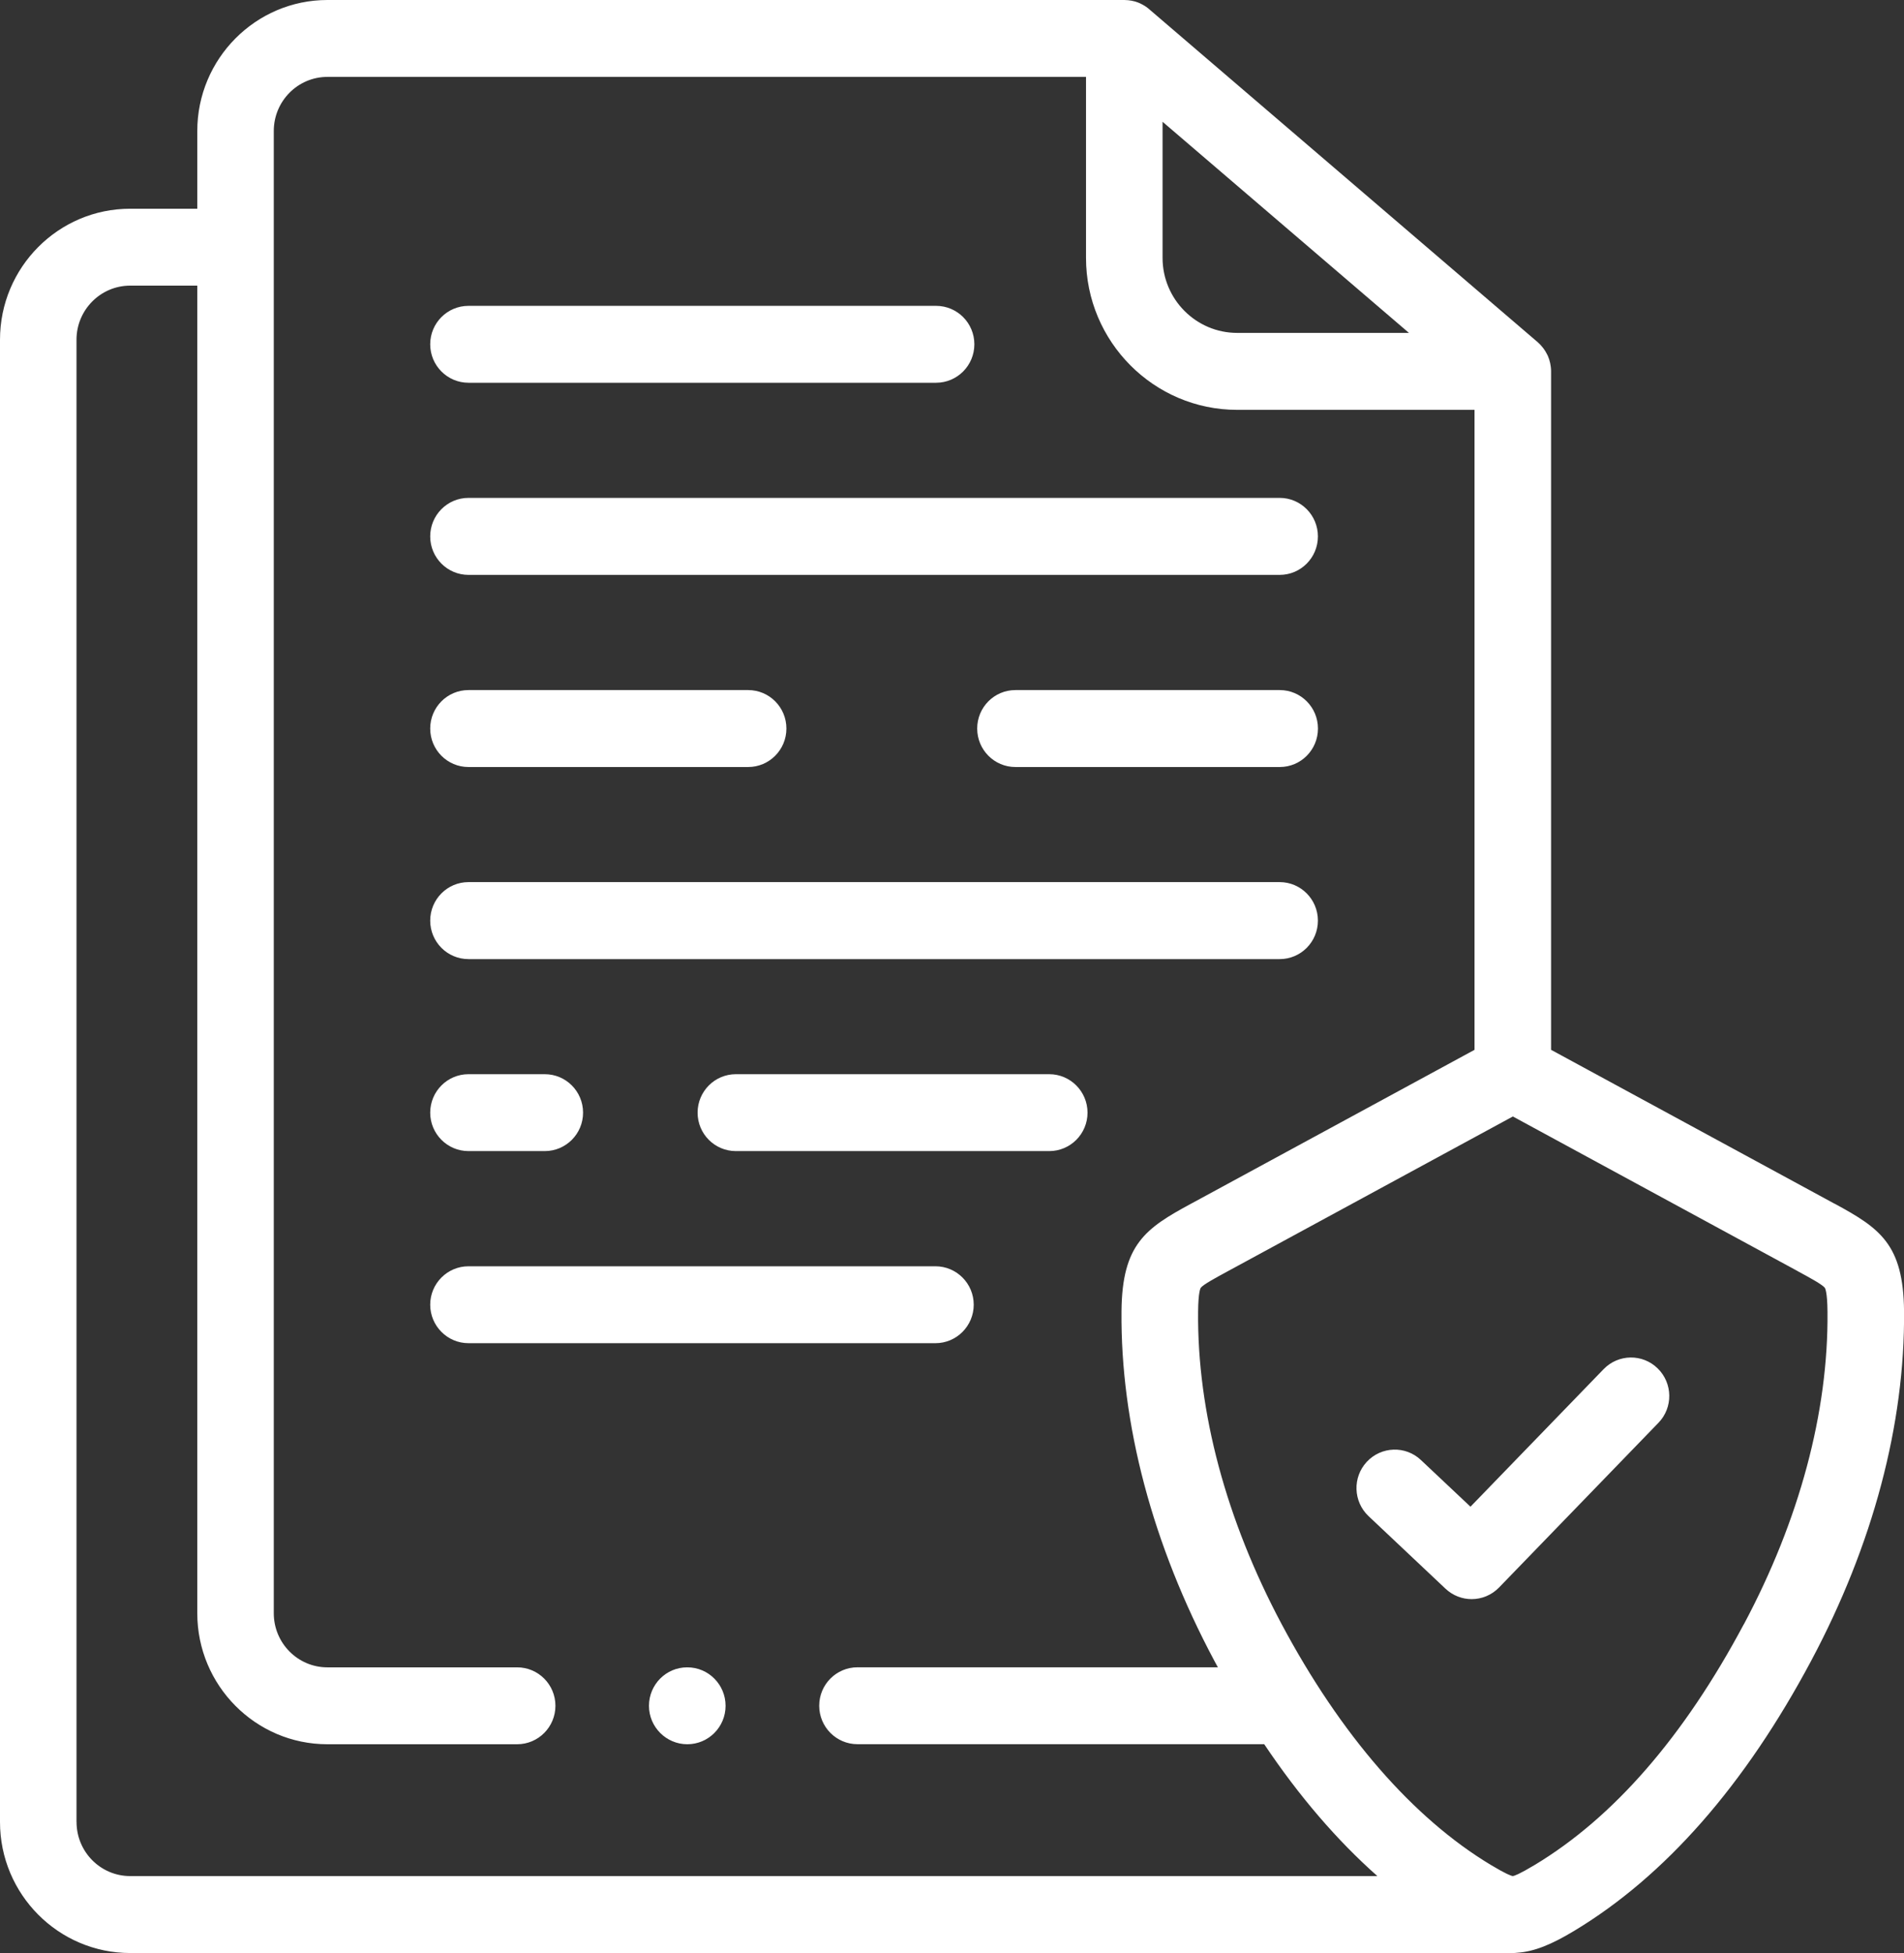
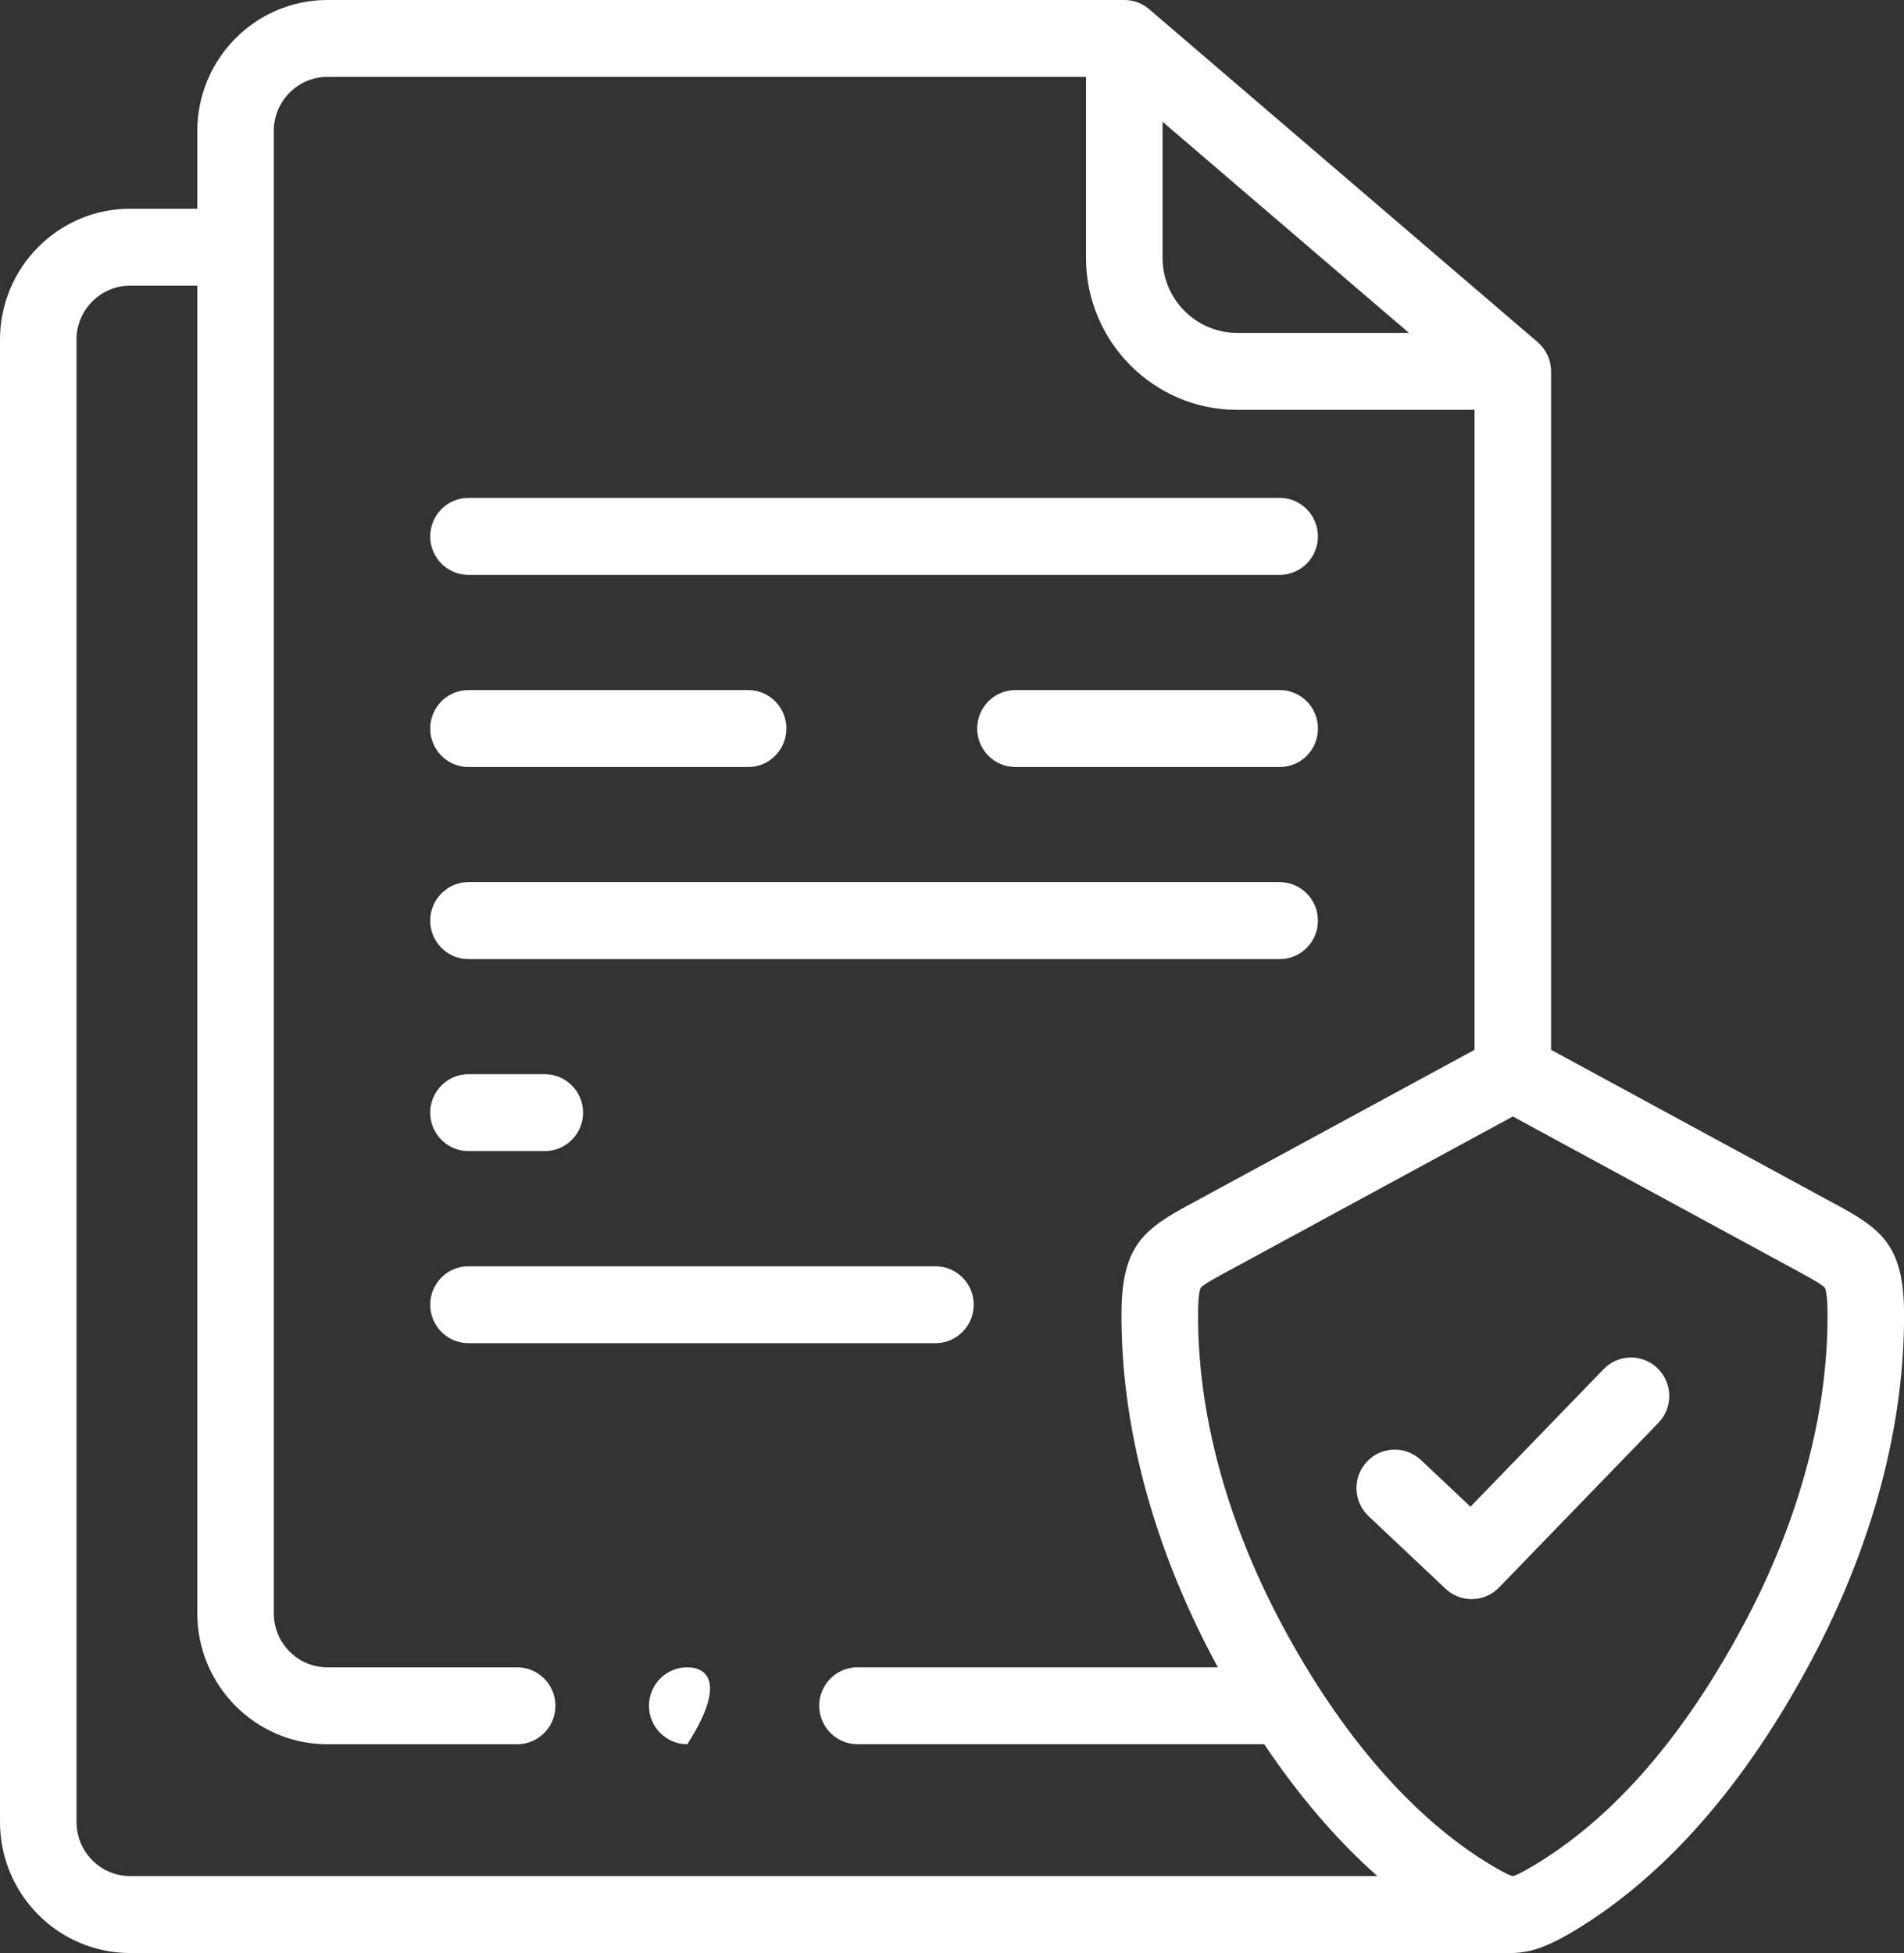
<svg xmlns="http://www.w3.org/2000/svg" width="39" height="40" viewBox="0 0 39 40" fill="none">
  <rect x="0" y="0" width="39" height="40" fill="#333333" stroke="none" />
  <path d="M9.596 11.774H26.212C26.645 11.774 26.995 11.421 26.995 10.986C26.995 10.55 26.644 10.197 26.212 10.197H9.596C9.163 10.197 8.812 10.55 8.812 10.986C8.812 11.421 9.163 11.774 9.596 11.774Z" fill="white" />
  <path d="M26.213 14.133H20.799C20.366 14.133 20.016 14.485 20.016 14.921C20.016 15.357 20.367 15.709 20.799 15.709H26.213C26.646 15.709 26.996 15.357 26.996 14.921C26.996 14.485 26.645 14.133 26.213 14.133Z" fill="white" />
  <path d="M9.596 15.709H15.324C15.757 15.709 16.108 15.357 16.108 14.921C16.108 14.485 15.758 14.133 15.324 14.133H9.596C9.163 14.133 8.812 14.485 8.812 14.921C8.812 15.357 9.163 15.709 9.596 15.709Z" fill="white" />
  <path d="M9.596 19.643H26.212C26.645 19.643 26.995 19.291 26.995 18.855C26.995 18.419 26.644 18.066 26.212 18.066H9.596C9.163 18.066 8.812 18.419 8.812 18.855C8.812 19.291 9.163 19.643 9.596 19.643Z" fill="white" />
  <path d="M9.596 23.575H11.159C11.592 23.575 11.943 23.222 11.943 22.788C11.943 22.353 11.593 22 11.159 22H9.596C9.163 22 8.812 22.353 8.812 22.788C8.812 23.222 9.163 23.575 9.596 23.575Z" fill="white" />
-   <path d="M21.492 22H15.073C14.64 22 14.289 22.353 14.289 22.788C14.289 23.222 14.639 23.575 15.073 23.575H21.492C21.925 23.575 22.276 23.222 22.276 22.788C22.276 22.353 21.924 22 21.492 22Z" fill="white" />
  <path d="M19.945 26.721C19.945 26.286 19.593 25.934 19.161 25.934H9.596C9.163 25.934 8.812 26.287 8.812 26.721C8.812 27.155 9.163 27.509 9.596 27.509H19.162C19.594 27.509 19.945 27.155 19.945 26.721Z" fill="white" />
-   <path d="M9.596 7.839H19.174C19.607 7.839 19.958 7.486 19.958 7.051C19.958 6.616 19.607 6.264 19.174 6.264H9.596C9.163 6.264 8.812 6.616 8.812 7.051C8.812 7.486 9.163 7.839 9.596 7.839Z" fill="white" />
  <path d="M37.578 24.653L31.771 21.501V7.605C31.771 7.577 31.77 7.549 31.766 7.522C31.766 7.516 31.765 7.51 31.764 7.505C31.761 7.483 31.758 7.461 31.753 7.44C31.752 7.434 31.75 7.427 31.748 7.42C31.744 7.4 31.738 7.38 31.732 7.36C31.73 7.353 31.727 7.346 31.724 7.339C31.718 7.32 31.711 7.302 31.703 7.284C31.699 7.277 31.695 7.269 31.691 7.261C31.683 7.245 31.675 7.229 31.665 7.213C31.661 7.205 31.655 7.196 31.65 7.188C31.64 7.174 31.631 7.16 31.622 7.146C31.616 7.138 31.609 7.129 31.603 7.121C31.593 7.108 31.582 7.095 31.571 7.083C31.564 7.075 31.557 7.067 31.55 7.059C31.538 7.046 31.525 7.034 31.512 7.022C31.506 7.017 31.501 7.012 31.496 7.007L23.538 0.188C23.538 0.188 23.535 0.185 23.534 0.184C23.525 0.177 23.517 0.17 23.508 0.163C23.498 0.155 23.487 0.147 23.476 0.14C23.466 0.133 23.456 0.127 23.446 0.12C23.436 0.114 23.426 0.108 23.416 0.102C23.405 0.095 23.393 0.09 23.382 0.084C23.372 0.079 23.362 0.073 23.352 0.069C23.34 0.063 23.328 0.059 23.315 0.053C23.305 0.049 23.295 0.045 23.284 0.042C23.272 0.037 23.259 0.034 23.247 0.03C23.236 0.027 23.224 0.024 23.213 0.022C23.201 0.019 23.189 0.016 23.177 0.014C23.163 0.012 23.149 0.009 23.135 0.008C23.125 0.006 23.115 0.005 23.105 0.004C23.08 0.002 23.055 0 23.03 0H6.706C5.237 0 4.041 1.204 4.041 2.683V4.275H2.667C1.196 4.274 0 5.477 0 6.957V37.316C0 38.795 1.196 39.999 2.667 39.999H30.988C31.019 39.999 31.049 39.997 31.08 39.993C31.427 39.97 31.783 39.823 32.239 39.548C34.104 38.427 35.74 36.563 37.101 34.009C38.364 31.639 39.021 29.165 39.001 26.853C38.988 25.48 38.505 25.155 37.579 24.652L37.578 24.653ZM23.813 2.494L28.86 6.818H25.342C24.499 6.818 23.813 6.129 23.813 5.281V2.494ZM1.567 37.316V6.957C1.567 6.347 2.06 5.85 2.666 5.85H4.041V33.04C4.041 34.519 5.236 35.723 6.705 35.723H10.593C11.026 35.723 11.377 35.37 11.377 34.935C11.377 34.501 11.026 34.148 10.593 34.148H6.705C6.1 34.148 5.608 33.651 5.608 33.041V2.682C5.608 2.072 6.1 1.575 6.705 1.575H22.245V5.281C22.245 6.998 23.635 8.394 25.341 8.394H30.203V21.501L24.42 24.64L24.397 24.652C23.468 25.155 22.984 25.48 22.972 26.854C22.951 29.166 23.608 31.64 24.871 34.009C24.895 34.056 24.921 34.101 24.946 34.147H17.564C17.131 34.147 16.78 34.5 16.78 34.934C16.78 35.369 17.131 35.722 17.564 35.722H25.895C26.609 36.786 27.383 37.688 28.213 38.423H2.667C2.06 38.423 1.568 37.927 1.568 37.316H1.567ZM35.719 33.265C34.494 35.564 33.052 37.223 31.434 38.196C31.118 38.386 31.017 38.419 30.988 38.423C30.955 38.419 30.854 38.385 30.539 38.196C28.943 37.237 27.462 35.531 26.253 33.265C25.115 31.128 24.522 28.916 24.541 26.868C24.544 26.448 24.593 26.378 24.595 26.375C24.645 26.308 24.909 26.166 25.141 26.04L30.988 22.866L36.811 26.027L36.835 26.041C37.066 26.166 37.329 26.309 37.379 26.376C37.381 26.379 37.43 26.448 37.433 26.869C37.452 28.917 36.859 31.13 35.72 33.266L35.719 33.265Z" fill="white" />
-   <path d="M14.079 34.148H14.075C13.642 34.148 13.293 34.502 13.293 34.936C13.293 35.37 13.646 35.723 14.078 35.723C14.511 35.723 14.862 35.37 14.862 34.936C14.862 34.502 14.512 34.148 14.079 34.148Z" fill="white" />
+   <path d="M14.079 34.148H14.075C13.642 34.148 13.293 34.502 13.293 34.936C13.293 35.37 13.646 35.723 14.078 35.723C14.862 34.502 14.512 34.148 14.079 34.148Z" fill="white" />
  <path d="M32.848 28.04L30.12 30.858L29.105 29.902C28.79 29.604 28.293 29.621 27.997 29.938C27.701 30.255 27.717 30.754 28.033 31.052L29.608 32.537C29.759 32.679 29.951 32.751 30.144 32.751C30.348 32.751 30.552 32.671 30.706 32.512L33.97 29.14C34.272 28.829 34.265 28.329 33.955 28.026C33.645 27.722 33.149 27.729 32.847 28.041L32.848 28.04Z" fill="white" />
</svg>